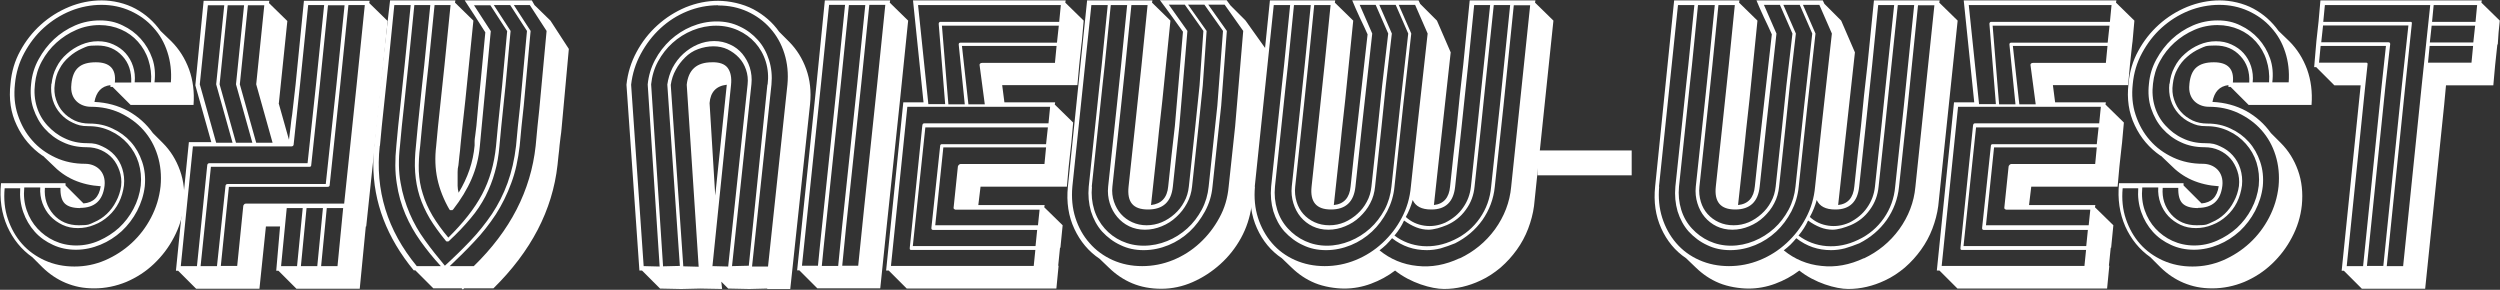
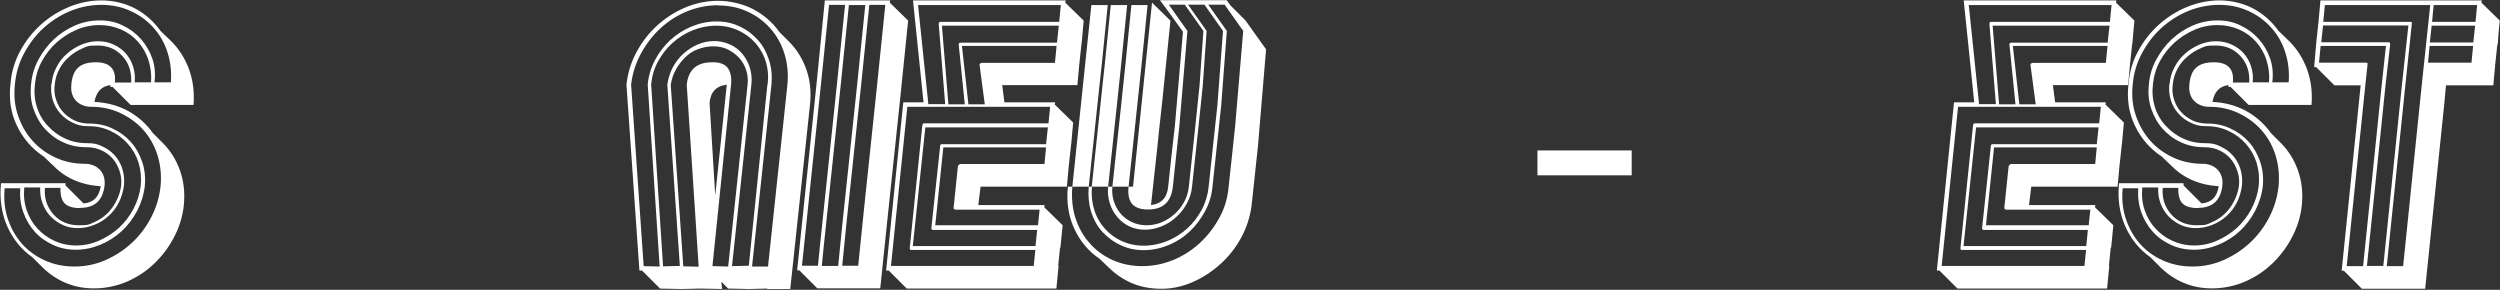
<svg xmlns="http://www.w3.org/2000/svg" id="Laag_1" width="1236.3" height="143.3" version="1.1" viewBox="0 0 1236.3 143.3">
  <rect x="0" y="0" width="1236.3" height="143.3" fill="#333333" stroke="none" />
  <defs>
    <style>
      .st0 {
        fill: #fff;
      }
    </style>
  </defs>
  <path class="st0" d="M21,77c-5.5-3.8-9.8-8.8-12.7-15-3-6.2-4-13.1-3.1-20.7.5-5.8,2.1-11.2,4.8-16.1,2.7-5,6.1-9.3,10.2-13,4.1-3.7,8.7-6.6,14-8.8C39.3,1.3,44.7.2,50.3.2s11.7,1.4,16.7,4.1c5,2.7,9.1,6.4,12.4,11l5.3,5.1c3.9,3.9,6.8,8.5,8.8,13.9,1.9,5.3,2.7,11.2,2.2,17.6h-31.1l-8.9-8.9h-1.1v-.9c-4.4.5-7,3.3-7.9,8.3,6.2.3,11.7,1.8,16.7,4.5,5,2.8,9,6.4,12.2,10.9l4.9,4.9c3.8,3.8,6.6,8.3,8.5,13.6,1.9,5.3,2.5,11,1.9,17.2-.6,5.7-2.3,11-4.9,15.9-2.6,5-5.9,9.3-9.9,13.1-4,3.8-8.5,6.7-13.6,8.9-5.1,2.1-10.4,3.2-15.9,3.2s-9.7-.9-14.1-2.7c-4.3-1.8-8.1-4.4-11.4-7.6l-5.1-5.1c-5.4-3.8-9.5-8.8-12.4-15.2-2.8-6.4-3.9-13.5-3.1-21.4h31.9v1.1l8.9,8.9c4.9-.4,7.7-3.2,8.5-8.5-4.8-.3-9.2-1.3-13.3-3.1-4.1-1.8-7.6-4.4-10.7-7.6l-4.5-4.3ZM35.3,41.5c.4-3.8,1.5-6.5,3.5-8.2,1.9-1.7,4.8-2.5,8.6-2.5,6.9,0,10.1,3.3,9.4,10h8.1c.2-5.3-1.2-9.7-4.4-13.1-3.2-3.5-7.3-5.2-12.4-5.2s-5.1.5-7.5,1.5c-2.3,1-4.5,2.4-6.4,4.1-2,1.7-3.6,3.7-4.8,6-1.3,2.3-2,4.8-2.3,7.5-.4,2.6-.2,5.2.6,7.6.8,2.4,1.9,4.5,3.5,6.2,1.6,1.8,3.5,3.1,5.7,4.2,2.2,1,4.6,1.5,7.3,1.5,4.2,0,8,.8,11.5,2.5,3.5,1.6,6.5,3.8,9,6.6,2.5,2.8,4.3,6,5.6,9.8,1.3,3.8,1.7,7.8,1.3,12.1-.5,4.3-1.8,8.3-3.8,12.2-2,3.8-4.6,7.2-7.6,10-3.1,2.8-6.6,5.1-10.5,6.7-3.9,1.6-7.9,2.5-12.1,2.5s-8-.8-11.4-2.4c-3.5-1.6-6.5-3.7-9-6.5-2.5-2.8-4.4-6-5.7-9.7-1.3-3.7-1.8-7.6-1.5-11.8H2.3c-.5,5.4,0,10.5,1.6,15.2,1.6,4.7,3.9,8.8,7,12.3,3.1,3.5,6.9,6.2,11.3,8.2,4.5,2,9.3,3,14.6,3s10.3-1,15.2-3.1c4.8-2.1,9.2-4.9,13.1-8.5,3.9-3.6,7.1-7.8,9.6-12.6,2.5-4.8,4.1-9.9,4.7-15.5.5-5.4,0-10.5-1.5-15.3-1.5-4.8-3.8-8.9-7-12.5-3.1-3.5-7-6.3-11.4-8.4-4.5-2.1-9.3-3.1-14.6-3.1s-10.5-3.7-9.6-11.1ZM39.7,102.9c-3.7,0-6.2-.8-7.7-2.3-1.5-1.5-2.2-4.1-2.1-7.7h-7.7c-.4,5.1,1,9.4,4.2,13.1,3.2,3.6,7.4,5.4,12.6,5.4s5.2-.5,7.5-1.5c2.4-1,4.5-2.4,6.3-4.1,1.8-1.7,3.4-3.8,4.6-6.2,1.3-2.4,2.1-4.9,2.5-7.6.3-2.7,0-5.2-.8-7.5-.8-2.3-1.9-4.4-3.4-6.1-1.5-1.7-3.4-3.1-5.6-4.1-2.2-1-4.6-1.5-7.3-1.5-4.3,0-8.2-.8-11.7-2.5-3.5-1.6-6.5-3.9-9-6.7-2.5-2.8-4.3-6.1-5.6-9.9-1.3-3.8-1.6-7.9-1.1-12.3.4-4.3,1.6-8.3,3.7-12.1,2.1-3.8,4.6-7.1,7.6-9.9,3-2.8,6.5-5.1,10.4-6.8,3.9-1.7,8-2.5,12.3-2.5s7.9.8,11.3,2.5c3.4,1.6,6.4,3.8,8.9,6.6,2.5,2.8,4.4,6,5.7,9.7,1.3,3.7,1.6,7.6,1.1,11.8h8.1c.4-5.3-.2-10.3-1.7-14.9-1.5-4.7-3.8-8.7-7-12.2-3.1-3.5-6.9-6.2-11.3-8.2-4.4-2-9.2-3-14.3-3s-10.4,1-15.3,3c-4.9,2-9.3,4.8-13.2,8.3-3.9,3.5-7.1,7.7-9.7,12.5-2.6,4.8-4.1,9.9-4.6,15.3-.6,5.4-.2,10.5,1.4,15.3,1.6,4.8,3.9,9,7.1,12.6,3.1,3.6,7,6.4,11.5,8.5,4.5,2.1,9.4,3.1,14.7,3.1s10.4,3.7,9.6,10.9c-.9,7.3-4.9,10.9-12.1,10.9ZM25.5,41.5c.3-2.9,1-5.6,2.4-8.2,1.3-2.6,3-4.8,5.2-6.7,2.1-1.9,4.5-3.4,7.1-4.5,2.6-1.1,5.3-1.7,8.2-1.7s5.3.5,7.7,1.6c2.4,1.1,4.4,2.5,6,4.3,1.6,1.8,2.9,4,3.7,6.5.8,2.5,1.1,5.2.8,7.9h8.1c.3-3.9-.2-7.6-1.3-11-1.1-3.5-2.9-6.5-5.2-9.1-2.3-2.6-5.1-4.6-8.3-6-3.2-1.4-6.8-2.2-10.7-2.2s-7.9.8-11.5,2.4c-3.7,1.6-6.9,3.7-9.8,6.3-2.9,2.6-5.3,5.7-7.2,9.2-1.9,3.5-3,7.2-3.4,11.1-.5,4-.2,7.8.9,11.4s2.9,6.7,5.3,9.3c2.4,2.6,5.2,4.8,8.5,6.3,3.3,1.6,6.9,2.4,10.9,2.4s5.3.5,7.7,1.6c2.4,1.1,4.4,2.5,6.1,4.4,1.7,1.9,3,4.1,3.8,6.7.8,2.6,1.1,5.3.8,8.2-.4,3-1.2,5.8-2.5,8.4-1.3,2.6-3,4.8-5.1,6.7s-4.4,3.4-7.1,4.4c-2.6,1.1-5.3,1.6-8.1,1.6s-5.3-.5-7.6-1.6c-2.3-1.1-4.3-2.5-6-4.3-1.7-1.8-3-4-3.9-6.4-.9-2.5-1.3-5.1-1.1-7.8h-7.9c-.4,4.1,0,7.8,1.2,11.3,1.2,3.5,3,6.5,5.3,9,2.3,2.5,5.1,4.6,8.4,6.1,3.3,1.5,6.9,2.3,10.8,2.3s7.7-.8,11.3-2.4c3.6-1.6,6.9-3.7,9.8-6.3,2.9-2.7,5.3-5.8,7.2-9.4,1.9-3.6,3.1-7.4,3.6-11.5.4-4,0-7.8-1.1-11.4-1.1-3.5-2.9-6.6-5.3-9.3-2.4-2.7-5.2-4.8-8.5-6.3-3.3-1.6-6.9-2.4-10.8-2.4s-5.5-.6-7.9-1.7c-2.4-1.1-4.4-2.6-6.1-4.5-1.7-1.9-3-4.1-3.8-6.7-.8-2.6-1-5.3-.7-8.2Z" />
-   <path class="st0" d="M137.8,51l5.1,18.1c.2-2,.5-4.2.8-6.4.2-2.3.5-4.3.8-6.2l1.7-14.9L150.3.4h32.5l-.2,1.1,9.1,8.9-4.2,41-6.4,60.6h-.2l-3,30.8h-31.3l-8.9-8.9h-1.1l1.9-21.9h-7l-3.2,30.8h-31.3l-8.9-8.9h-1.1l6.4-63.6h11.1l-7.9-28.1L100.7.4h32.5l-.2,1.1,9.1,8.9-4.2,40.6ZM89.3,131.6h8.1l5.1-50c.1-.6.5-.9,1.1-.9h48.5l4.2-39.1,4-39.1h-7.9l-4,39.1-3.2,30c-.1.5-.5.8-1.1.8h-48.7l-6,59.3ZM98.8,41.7l8.1,28.9h8.1l-8.1-28.9,4-39.1h-8.1l-4,39.1ZM170.3,2.6h-8.1l-4,39.1-4.3,40c0,.5-.3.8-.9.8h-48.7l-5.1,49.1h8.1l4.2-39.5c0-.7.4-1.1,1.1-1.1h48.5l5.3-49.3,4-39.1ZM124.8,70.6l-8.1-28.9,4-39.1h-8.1l-4,39.1,8.1,28.9h8.1ZM120.3,101.9c0-.2.1-.5.4-.8.2-.3.5-.4.8-.4h48.7l6.2-59.1,4-39.1h-8.1l-4,39.1-5.3,50.2c-.1.4-.5.6-1.1.6h-48.7l-4,39.1h8.1l3-29.6ZM130.7,2.6h-8.1l-4,39.1,8.1,28.9h8.1l-8.1-28.9,4-39.1ZM139,131.6h7.9l2.8-28.7h-7.9l-2.8,28.7ZM159.7,102.9h-8.1l-2.8,28.7h8.1l2.8-28.7ZM166.9,131.6l2.8-28.7h-8.1l-2.8,28.7h8.1Z" />
-   <path class="st0" d="M225,1.3l9.1,8.9-3.2,31.7c-.5,5-1,10.1-1.6,15.1-.6,5-1.1,10.1-1.6,15.1-.1,1.6-.3,3.2-.5,4.8-.2,1.6-.3,3.2-.5,4.8-.3,1.1-.4,2.3-.4,3.4v3.2c0,1.3,0,2.5,0,3.6,0,1.1.2,2.3.5,3.4,4.5-7.4,7.2-15.2,7.9-23.4,0-.8,0-1.5,0-2.3,0-.8.2-1.6.3-2.5l.6-4.9c.6-7.6,1.4-15.3,2.2-23.1.8-7.9,1.5-15.6,2.2-23.1-1.6-2.5-3.3-5.2-5.1-8-1.8-2.8-3.5-5.4-5.1-7.8h33.2l1.3,2.3,7.9,7.7,9.1,14-3.6,39.4c-.1,1.4-.3,2.8-.5,4.2-.2,1.4-.3,2.9-.5,4.2-.1,1.6-.3,3.2-.5,4.8-.2,1.6-.3,3.2-.5,4.8-2.5,22.4-13.1,42.7-31.7,61h-14.5l-.6.6-.6-.6h-14l-8.9-8.9h-.8c-13.3-16.2-20-33.7-20-52.5s0-3,0-4.7c0-1.8.2-3.3.5-4.7l.9-9.6.9-8.5,2.3-21.7L192.9.2h32.3l-.2,1.1ZM187.8,72.1c-2.4,22,3.7,41.8,18.3,59.5h11.9c-3.7-4-7-8.1-10-12.3s-5.5-8.6-7.5-13.3c-2-4.7-3.5-9.8-4.3-15.4-.9-5.5-.9-11.7-.2-18.5l.9-9.6,1.1-10.2,2.1-20,3-29.8h-8.1l-3,29.8-2.3,21.7-.9,8.5-.9,9.6ZM213,2.5h-8.1l-3,29.8-2.1,20-1.1,10.2-.9,9.6c-.8,6.8-.7,12.9.3,18.3.9,5.4,2.5,10.5,4.5,15.2s4.6,9.2,7.6,13.3c3,4.2,6.3,8.3,9.8,12.5,4.4-4,8.6-8.1,12.6-12.3,4-4.2,7.5-8.6,10.7-13.3,3.1-4.7,5.7-9.8,7.7-15.3,2-5.5,3.4-11.6,4.2-18.4l.9-9.6,1.1-10.2,3.4-37-8.3-12.8h-8.1l8.3,12.8-2.5,27-2.1,20.2-.9,9.6c-.4,4.7-1.1,9-2.3,13.1-1.1,4.1-2.7,8-4.6,11.8-2,3.8-4.4,7.5-7.4,11-3,3.6-6.5,7.3-10.5,11-.1.3-.4.4-.8.4h-.4c-.3,0-.4-.1-.6-.4-3.1-3.8-5.8-7.5-7.9-11-2.1-3.6-3.8-7.3-5-11-1.2-3.8-1.9-7.7-2.2-11.8-.3-4.1-.1-8.5.4-13.1l.9-9.6,2.1-20.2,1.1-10,3-29.8ZM222.8,2.5h-7.9l-3,29.8-1.1,10-2.1,20.2-.9,9.6c-.6,4.4-.8,8.6-.7,12.5.2,3.9.8,7.7,2,11.3,1.1,3.7,2.7,7.2,4.8,10.8,2.1,3.5,4.7,7.1,7.8,10.8,7.4-7.3,13-14.4,16.7-21.4,3.7-7,6-14.9,6.9-23.9l.9-9.6,2.1-20.2,2.5-27-8.3-12.8h-8.1l8.3,12.8-4.5,47.2-.9,9.6c-.5,5.8-1.9,11.2-4.1,16.3-2.2,5.1-5.3,10.2-9.2,15.2h-.2v.2h-1.3v-.2h-.2c-2.9-5-4.9-10.1-6-15.2-1.1-5.1-1.3-10.5-.6-16.3l.9-9.6,3.2-30.2,3-29.8ZM234.3,131.6c18-17.5,28.2-37.3,30.6-59.5l.9-9.6.9-8.5,3.6-38.7-8.3-12.8h-7.9l8.3,12.8-3.4,37-1.1,10.2-.9,9.6c-.8,6.8-2.1,13-4.2,18.5-2,5.5-4.6,10.7-7.6,15.4-3.1,4.7-6.6,9.2-10.5,13.3-3.9,4.2-8,8.2-12.3,12.3h11.9Z" />
  <path class="st0" d="M317.3,133.8h-1.1l-6.4-91.9c.6-5.8,2.3-11.2,5-16.2,2.7-5,6.1-9.4,10.3-13.2,4.2-3.8,8.8-6.7,14-8.9,5.2-2.1,10.5-3.2,16-3.2s12.2,1.4,17.5,4.2c5.2,2.8,9.5,6.5,12.7,11.1l5.1,5.1c3.6,3.7,6.4,8.1,8.3,13.4,1.9,5.3,2.5,11,1.9,17.2l-9.8,91.5h-11.3l-.2-.2-8.1.2h-1.5l-9.6-.2-3.4-3.4.4,3.6-10.9-.2-8.5.2h-1.7l-9.6-.2-8.9-8.9ZM355.1,2.6c-5.3,0-10.4,1-15.3,3-4.9,2-9.3,4.8-13.2,8.4-3.9,3.6-7.1,7.8-9.7,12.6-2.6,4.8-4.2,9.9-4.8,15.3l6.2,89.7,7.9.2-5.9-90c.4-4.3,1.6-8.3,3.6-12.1,2-3.8,4.6-7.1,7.6-9.9,3.1-2.8,6.6-5.1,10.5-6.7,3.9-1.6,8-2.5,12.3-2.5s8,.8,11.5,2.5c3.5,1.6,6.5,3.9,9,6.7,2.5,2.8,4.3,6.1,5.5,9.9,1.2,3.8,1.6,7.8,1.2,12.1l-9.6,90h7.9l9.6-90c.5-5.4,0-10.5-1.5-15.3-1.5-4.8-3.8-8.9-7-12.5-3.1-3.5-6.9-6.3-11.3-8.3-4.4-2-9.2-3-14.5-3ZM379.6,41.9c.5-4,.2-7.8-.9-11.4-1.1-3.6-2.9-6.7-5.2-9.3-2.3-2.6-5.2-4.7-8.5-6.2-3.3-1.5-7-2.3-10.9-2.3s-7.9.8-11.6,2.3c-3.7,1.5-7,3.6-9.9,6.2-2.9,2.6-5.3,5.7-7.2,9.2-1.9,3.5-3,7.3-3.4,11.3l5.9,90,8.3-.2-6.2-89.7c.4-2.9,1.3-5.7,2.6-8.3,1.4-2.6,3.1-4.9,5.3-6.9,2.1-1.9,4.5-3.5,7.1-4.6,2.6-1.1,5.3-1.7,8.2-1.7s5.4.6,7.8,1.7c2.5,1.1,4.5,2.7,6.1,4.6,1.6,2,2.9,4.2,3.7,6.8.8,2.6,1.1,5.3.8,8.2l-9.6,90,8.3-.2,9.2-89.7ZM352.4,131.6l7.7.2,9.6-90c.3-2.6,0-5.1-.8-7.4s-1.9-4.2-3.5-5.9c-1.6-1.7-3.4-3-5.6-4.1-2.1-1-4.5-1.5-7-1.5s-5.2.5-7.6,1.4c-2.5.9-4.6,2.3-6.4,4.1-1.8,1.8-3.4,3.8-4.6,6.1-1.3,2.3-2.1,4.8-2.5,7.5l6.2,89.7,7.6.2-5.9-90c.8-7.4,4.9-11.1,12.5-11.1,3.6-.1,6.2.8,7.7,2.7,1.5,2,2.1,4.8,1.7,8.6l-9.2,89.7ZM359.4,41.9c-5.3.6-8.1,3.7-8.5,9.1l2.8,45.7,5.7-54.7Z" />
  <path class="st0" d="M440,1.3l9.1,8.9-4.2,41-6.4,60.6-3.2,30.8h-31.1l-8.9-8.9h-1.1l9.6-92.3L407.9.2h32.3l-.2,1.1ZM396.6,131.4h7.9l.9-9.1,8.5-80.8,4-39.1h-7.9l-4,39.1-9.4,89.8ZM427.9,2.5h-8.1l-4,39.1-8.5,80.8-.9,9.1h8.1l1.9-19.1,7.5-70.8,4-39.1ZM420.4,131.4h4l3-29.3,6.4-60.6,4-39.1h-7.9l-4,39.1-7.5,70.8-1.9,19.1h4Z" />
  <path class="st0" d="M439.3,133.8h-1.1l8.5-83.2h10L451.5.2h75.5l-.2,1.1,9.1,8.9-.9,10.2-.2,1.5-1.1,10.2-.9,10h-37.2l1.1,8.5h25.1l-.2,1.1,9.1,8.9-.9,10-.2,1.7-1.1,10-.9,10h-42.7l-1.1,9.1h32.8l-.2,1.1,9.1,8.9-1.1,11.1h-.2l-.9,8.9h.2l-1.1,11.3h-74l-8.9-8.9ZM519.3,52.8h-70.6l-8.1,78.7h70.6l.8-7.9h-61.5c-.5,0-.7-.4-.6-1.1l6.2-60.4c.1-.8.4-1.1.9-1.1h61.5l.8-8.1ZM512.1,121.6l.8-7.9h-51.5c-.6,0-.9-.4-.8-1.1l4.3-40.2c0-.8.3-1.1.9-1.1h51.5l.9-8.3h-60.6l-6.2,58.7h60.6ZM459.1,51.5h8.3l-3.2-39.8c.1-.6.4-.9.9-.9h58.7l.8-8.3h-70.6l5.1,49.1ZM516.5,81.2l.8-8.3h-50.8l-4,38.5h50.8l.8-7.7h-41.5c-.3,0-.5-.1-.8-.4-.3-.2-.3-.5-.2-.8l2.1-20.2c0-.2.2-.5.5-.8.3-.3.6-.4.8-.4h41.5ZM522.7,21l.9-8.3h-57.8l3.2,38.9h8.1l-3-29.6c0-.6.3-.9.9-.9h47.6ZM521.7,31l.8-8.3h-46.8l3.2,28.9h8.1l-2.6-19.6c.1-.6.6-.9,1.3-.9h36.1Z" />
-   <path class="st0" d="M569.7,1.3l9.1,8.9-3.2,31.7c-.5,5-1,10.1-1.6,15.1-.6,5-1.1,10.1-1.6,15.1l-3.2,29.3c5.2-.6,8-3.7,8.5-9.2.3-2.5.5-5,.8-7.5.3-2.5.5-4.9.8-7.5l1.7-14.9,4-46.6c-1.8-2.5-3.7-5.2-5.7-7.9-2-2.8-3.9-5.3-5.7-7.7h33l1.9,2.6,7.4,7.4,10.2,14.3-4,47.8-3.2,29.8c-.8,5.5-2.5,10.8-5.2,15.7-2.7,4.9-6.1,9.2-10.2,12.9-4.1,3.7-8.7,6.7-13.7,8.9-5,2.2-10.2,3.3-15.5,3.3s-10.1-.9-14.4-2.7c-4.3-1.8-8.1-4.4-11.4-7.6l-4.7-4.5c-5.4-3.6-9.6-8.6-12.5-14.8-2.9-6.2-4-13.2-3.2-20.9L537.6.2h32.3l-.2,1.1ZM564.8,131.6c5.3,0,10.4-1,15.3-3,4.9-2,9.3-4.8,13.2-8.4,3.9-3.6,7.1-7.7,9.7-12.5,2.6-4.7,4.1-9.8,4.6-15.4l3.2-29.8,4-47.2-9.2-13h-8.1l9.2,13-2.8,37-1.1,10.2-3.2,29.8c-.4,4.3-1.6,8.3-3.7,12.2-2.1,3.8-4.6,7.2-7.6,10-3,2.8-6.5,5.1-10.4,6.7-3.9,1.6-8,2.5-12.3,2.5s-8-.8-11.5-2.5c-3.5-1.6-6.5-3.9-9.1-6.7-2.5-2.8-4.3-6.2-5.5-10-1.1-3.8-1.5-7.9-1.1-12.2l5.3-50,1.1-10,3-29.8h-8.1l-9.4,89.8c-.5,5.5,0,10.7,1.5,15.4,1.5,4.7,3.8,8.9,7,12.5,3.1,3.6,7,6.4,11.4,8.4,4.5,2,9.3,3,14.6,3ZM540,92.3c-.4,4,0,7.8,1.1,11.4,1.1,3.6,2.9,6.7,5.2,9.3,2.3,2.6,5.1,4.7,8.4,6.2,3.3,1.5,6.9,2.3,10.9,2.3s7.9-.8,11.6-2.3c3.7-1.5,7-3.6,9.9-6.2,2.9-2.6,5.3-5.8,7.2-9.3,1.9-3.6,3-7.4,3.4-11.4l3.2-29.8,1.1-10.2,2.8-37-9.2-13h-8.1l9.2,13-1.9,27-2.1,20.2-3.2,29.8c-.3,2.9-1.1,5.6-2.5,8.2-1.4,2.6-3.1,4.8-5.3,6.8-2.1,2-4.5,3.5-7.2,4.6s-5.4,1.7-8.3,1.7-5.5-.6-7.8-1.7c-2.3-1.1-4.3-2.7-5.9-4.6-1.6-1.9-2.9-4.2-3.7-6.8-.8-2.6-1.1-5.3-.8-8.2l4.3-40,2.1-20,3-29.8h-8.1l-3,29.8-1.1,10-5.3,50ZM567.4,2.5h-7.9l-3,29.8-2.1,20-4.3,40c-.3,2.6,0,5.1.8,7.5.8,2.3,1.9,4.3,3.4,6,1.5,1.7,3.4,3.1,5.6,4.1,2.2,1,4.6,1.5,7.1,1.5s5.2-.5,7.5-1.5c2.4-1,4.5-2.4,6.4-4.1,1.9-1.7,3.5-3.7,4.7-6,1.3-2.3,2-4.8,2.3-7.5l3.2-29.8,2.1-20.2,1.9-27-9.2-13h-7.9l9.2,13-4,47.2-3.2,29.8c-.8,7.5-4.8,11.3-12.3,11.3s-10.4-3.8-9.6-11.3l3.2-29.8,3.2-30.2,3-29.8Z" />
-   <path class="st0" d="M709,101.4c4.9-.5,7.6-3.6,8.1-9.2.3-2.5.5-5,.8-7.5.3-2.5.5-4.9.8-7.5l1.7-14.9,1.5-15.1,1.7-15.1,3.2-31.9h32.5l-.2,1.1,9.1,8.9-9.6,91.7c-.5,3.8-1.5,7.5-2.9,11.2-1.4,3.7-3.3,7.2-5.6,10.4-2.3,3.2-4.9,6.1-8,8.8-3.1,2.6-6.4,4.8-9.9,6.4-5.9,2.8-12,4.2-18.1,4.2s-16.6-3-24.2-9.1c-3.7,2.8-7.6,4.9-11.9,6.5-4.3,1.6-8.7,2.4-13.2,2.4s-10.1-.9-14.5-2.7c-4.4-1.8-8.2-4.4-11.5-7.6l-4.9-4.7c-5.4-3.6-9.5-8.6-12.3-14.8-2.8-6.2-3.8-13.1-3-20.7L628,.2h32.3l-.2,1.1,9.1,8.9-3.2,31.7c-.5,5-1,10.1-1.6,15.1-.6,5-1.1,10.1-1.6,15.1l-3.2,29.3c5-.5,7.8-3.6,8.3-9.2.3-2.5.5-5,.8-7.5.3-2.5.5-4.9.8-7.5l1.7-14.9,5.1-45.3c-1.1-2.5-2.4-5.3-3.9-8.4-1.4-3.1-2.7-5.9-3.7-8.4h32.8l.8,1.7,8.3,8.3,6.8,15.7-5.1,46.2-3.2,29.3ZM620.6,92.3c-.5,5.5,0,10.7,1.5,15.4s3.8,8.9,6.9,12.5c3.1,3.6,6.9,6.4,11.4,8.4,4.5,2,9.4,3,14.7,3s10.4-1,15.3-3c4.9-2,9.3-4.8,13.2-8.4,3.9-3.6,7.1-7.7,9.6-12.5,2.5-4.7,4-9.8,4.5-15.4l3.2-29.8,5.1-45.9-6.2-14.2h-8.1l6.2,14.2-4,35.7-1.1,10.2-3.2,29.8c-.4,4.3-1.6,8.3-3.6,12.2-2,3.8-4.5,7.2-7.5,10-3,2.8-6.5,5.1-10.4,6.7-3.9,1.6-8,2.5-12.3,2.5s-8-.8-11.5-2.5c-3.5-1.6-6.5-3.9-9.1-6.7-2.5-2.8-4.3-6.2-5.5-10-1.1-3.8-1.5-7.9-1.1-12.2l5.3-50,1.1-10,3-29.8h-8.1l-9.4,89.8ZM630.5,92.3c-.4,4,0,7.8,1.1,11.4,1.1,3.6,2.9,6.7,5.3,9.3,2.4,2.6,5.2,4.7,8.5,6.2,3.3,1.5,6.9,2.3,10.8,2.3s7.7-.8,11.4-2.3c3.7-1.5,7-3.6,9.9-6.2,2.9-2.6,5.3-5.8,7.2-9.3,1.9-3.6,3-7.4,3.4-11.4l3.2-29.8,1.1-10.2,4-35.7-6.2-14.2h-8.1l6.2,14.2-3,25.7-2.1,20.2-3.2,29.8c-.3,2.9-1,5.6-2.4,8.2-1.3,2.6-3.1,4.8-5.2,6.8-2.1,2-4.5,3.5-7.2,4.6-2.6,1.1-5.4,1.7-8.3,1.7s-5.5-.6-7.8-1.7c-2.3-1.1-4.3-2.7-5.9-4.6-1.6-1.9-2.8-4.2-3.6-6.8-.8-2.6-1.1-5.3-.8-8.2l4.3-40,2.1-20,3-29.8h-8.3l-3,29.8-1.1,10-5.3,50ZM657.8,2.5h-7.9l-3,29.8-2.1,20-4.3,40c-.3,2.6,0,5.1.7,7.5.7,2.3,1.8,4.3,3.3,6,1.5,1.7,3.4,3.1,5.6,4.1,2.2,1,4.6,1.5,7.3,1.5s5.1-.5,7.5-1.5c2.3-1,4.4-2.4,6.3-4.1,1.9-1.7,3.5-3.7,4.7-6,1.3-2.3,2-4.8,2.3-7.5l3.2-29.8,2.1-20.2,3-25.7-6.2-14.2h-7.9l6.2,14.2-5.1,45.9-3.2,29.8c-.8,7.5-4.8,11.3-12.1,11.3s-10.4-3.8-9.6-11.3l3.2-29.8,3.2-30.2,3-29.8ZM721.8,127.8c7-3.3,12.9-8.1,17.5-14.4,4.6-6.4,7.3-13.4,8-21l9.4-89.8h-8.1l-5.1,49.8-1.1,10.2-3.2,29.8c-.6,6-2.7,11.5-6.1,16.4-3.5,4.9-8,8.7-13.5,11.5-2.4,1-4.8,1.8-7.1,2.5-2.3.6-4.6.9-6.9.9-6.4,0-12.1-1.9-17.2-5.9-.9,1.1-1.9,2.2-2.9,3.2-1.1,1-2.2,2-3.3,2.8,5.4,4.4,11.6,7,18.6,7.7,7,.8,14-.5,21-3.8ZM694.3,109.1c-1.1,2.5-2.7,5-4.7,7.4,4,3,8.7,4.8,13.9,5.2,5.2.4,10.4-.6,15.6-3.1,5.3-2.5,9.5-6.1,12.7-10.7,3.2-4.6,5.1-9.8,5.6-15.6l3.2-29.8,1.1-10.2,5.1-49.8h-8.1l-4.2,39.8-2.1,20.2-3.2,29.8c-.4,4.2-1.8,8-4.3,11.4-2.5,3.5-5.7,6-9.4,7.6-1.5.6-3.1,1.2-4.6,1.6-1.6.4-3.1.7-4.4.7-2.1,0-4.2-.4-6.2-1.2-2-.8-4-1.9-5.9-3.3ZM707.7,103.6c-4.7,0-7.7-1.6-9.1-4.7-.4,1.4-.8,2.8-1.4,4.2-.6,1.4-1.2,2.8-2,4.2,2.6,2.4,5.7,3.8,9.2,4.3,3.5.5,6.9,0,10.3-1.5,3.6-1.8,6.6-4.2,8.8-7.4,2.2-3.1,3.5-6.6,3.9-10.4l3.2-29.8,2.1-20.2,4.2-39.8h-7.9l-3,29.8-3.2,30.2-3.2,29.8c-.8,7.5-4.7,11.3-11.7,11.3Z" />
+   <path class="st0" d="M569.7,1.3l9.1,8.9-3.2,31.7c-.5,5-1,10.1-1.6,15.1-.6,5-1.1,10.1-1.6,15.1l-3.2,29.3c5.2-.6,8-3.7,8.5-9.2.3-2.5.5-5,.8-7.5.3-2.5.5-4.9.8-7.5l1.7-14.9,4-46.6c-1.8-2.5-3.7-5.2-5.7-7.9-2-2.8-3.9-5.3-5.7-7.7h33l1.9,2.6,7.4,7.4,10.2,14.3-4,47.8-3.2,29.8c-.8,5.5-2.5,10.8-5.2,15.7-2.7,4.9-6.1,9.2-10.2,12.9-4.1,3.7-8.7,6.7-13.7,8.9-5,2.2-10.2,3.3-15.5,3.3s-10.1-.9-14.4-2.7c-4.3-1.8-8.1-4.4-11.4-7.6l-4.7-4.5c-5.4-3.6-9.6-8.6-12.5-14.8-2.9-6.2-4-13.2-3.2-20.9h32.3l-.2,1.1ZM564.8,131.6c5.3,0,10.4-1,15.3-3,4.9-2,9.3-4.8,13.2-8.4,3.9-3.6,7.1-7.7,9.7-12.5,2.6-4.7,4.1-9.8,4.6-15.4l3.2-29.8,4-47.2-9.2-13h-8.1l9.2,13-2.8,37-1.1,10.2-3.2,29.8c-.4,4.3-1.6,8.3-3.7,12.2-2.1,3.8-4.6,7.2-7.6,10-3,2.8-6.5,5.1-10.4,6.7-3.9,1.6-8,2.5-12.3,2.5s-8-.8-11.5-2.5c-3.5-1.6-6.5-3.9-9.1-6.7-2.5-2.8-4.3-6.2-5.5-10-1.1-3.8-1.5-7.9-1.1-12.2l5.3-50,1.1-10,3-29.8h-8.1l-9.4,89.8c-.5,5.5,0,10.7,1.5,15.4,1.5,4.7,3.8,8.9,7,12.5,3.1,3.6,7,6.4,11.4,8.4,4.5,2,9.3,3,14.6,3ZM540,92.3c-.4,4,0,7.8,1.1,11.4,1.1,3.6,2.9,6.7,5.2,9.3,2.3,2.6,5.1,4.7,8.4,6.2,3.3,1.5,6.9,2.3,10.9,2.3s7.9-.8,11.6-2.3c3.7-1.5,7-3.6,9.9-6.2,2.9-2.6,5.3-5.8,7.2-9.3,1.9-3.6,3-7.4,3.4-11.4l3.2-29.8,1.1-10.2,2.8-37-9.2-13h-8.1l9.2,13-1.9,27-2.1,20.2-3.2,29.8c-.3,2.9-1.1,5.6-2.5,8.2-1.4,2.6-3.1,4.8-5.3,6.8-2.1,2-4.5,3.5-7.2,4.6s-5.4,1.7-8.3,1.7-5.5-.6-7.8-1.7c-2.3-1.1-4.3-2.7-5.9-4.6-1.6-1.9-2.9-4.2-3.7-6.8-.8-2.6-1.1-5.3-.8-8.2l4.3-40,2.1-20,3-29.8h-8.1l-3,29.8-1.1,10-5.3,50ZM567.4,2.5h-7.9l-3,29.8-2.1,20-4.3,40c-.3,2.6,0,5.1.8,7.5.8,2.3,1.9,4.3,3.4,6,1.5,1.7,3.4,3.1,5.6,4.1,2.2,1,4.6,1.5,7.1,1.5s5.2-.5,7.5-1.5c2.4-1,4.5-2.4,6.4-4.1,1.9-1.7,3.5-3.7,4.7-6,1.3-2.3,2-4.8,2.3-7.5l3.2-29.8,2.1-20.2,1.9-27-9.2-13h-7.9l9.2,13-4,47.2-3.2,29.8c-.8,7.5-4.8,11.3-12.3,11.3s-10.4-3.8-9.6-11.3l3.2-29.8,3.2-30.2,3-29.8Z" />
  <path class="st0" d="M806.9,74.4v12.3h-46.6v-12.3h46.6Z" />
-   <path class="st0" d="M908.9,101.4c4.9-.5,7.6-3.6,8.1-9.2.3-2.5.5-5,.8-7.5.3-2.5.5-4.9.8-7.5l1.7-14.9,1.5-15.1,1.7-15.1,3.2-31.9h32.5l-.2,1.1,9.1,8.9-9.6,91.7c-.5,3.8-1.5,7.5-2.9,11.2-1.4,3.7-3.3,7.2-5.6,10.4-2.3,3.2-4.9,6.1-8,8.8-3.1,2.6-6.4,4.8-9.9,6.4-5.9,2.8-12,4.2-18.1,4.2s-16.6-3-24.2-9.1c-3.7,2.8-7.6,4.9-11.9,6.5-4.3,1.6-8.7,2.4-13.2,2.4s-10.1-.9-14.5-2.7c-4.4-1.8-8.2-4.4-11.5-7.6l-4.9-4.7c-5.4-3.6-9.5-8.6-12.3-14.8-2.8-6.2-3.8-13.1-3-20.7L827.9.2h32.3l-.2,1.1,9.1,8.9-3.2,31.7c-.5,5-1,10.1-1.6,15.1-.6,5-1.1,10.1-1.6,15.1l-3.2,29.3c5-.5,7.8-3.6,8.3-9.2.3-2.5.5-5,.8-7.5.3-2.5.5-4.9.8-7.5l1.7-14.9,5.1-45.3c-1.1-2.5-2.4-5.3-3.9-8.4-1.4-3.1-2.7-5.9-3.7-8.4h32.8l.8,1.7,8.3,8.3,6.8,15.7-5.1,46.2-3.2,29.3ZM820.5,92.3c-.5,5.5,0,10.7,1.5,15.4s3.8,8.9,6.9,12.5c3.1,3.6,6.9,6.4,11.4,8.4,4.5,2,9.4,3,14.7,3s10.4-1,15.3-3c4.9-2,9.3-4.8,13.2-8.4,3.9-3.6,7.1-7.7,9.6-12.5,2.5-4.7,4-9.8,4.5-15.4l3.2-29.8,5.1-45.9-6.2-14.2h-8.1l6.2,14.2-4,35.7-1.1,10.2-3.2,29.8c-.4,4.3-1.6,8.3-3.6,12.2-2,3.8-4.5,7.2-7.5,10-3,2.8-6.5,5.1-10.4,6.7-3.9,1.6-8,2.5-12.3,2.5s-8-.8-11.5-2.5c-3.5-1.6-6.5-3.9-9.1-6.7-2.5-2.8-4.3-6.2-5.5-10-1.1-3.8-1.5-7.9-1.1-12.2l5.3-50,1.1-10,3-29.8h-8.1l-9.4,89.8ZM830.3,92.3c-.4,4,0,7.8,1.1,11.4,1.1,3.6,2.9,6.7,5.3,9.3,2.4,2.6,5.2,4.7,8.5,6.2,3.3,1.5,6.9,2.3,10.8,2.3s7.7-.8,11.4-2.3c3.7-1.5,7-3.6,9.9-6.2,2.9-2.6,5.3-5.8,7.2-9.3,1.9-3.6,3-7.4,3.4-11.4l3.2-29.8,1.1-10.2,4-35.7-6.2-14.2h-8.1l6.2,14.2-3,25.7-2.1,20.2-3.2,29.8c-.3,2.9-1,5.6-2.4,8.2-1.3,2.6-3.1,4.8-5.2,6.8-2.1,2-4.5,3.5-7.2,4.6-2.6,1.1-5.4,1.7-8.3,1.7s-5.5-.6-7.8-1.7c-2.3-1.1-4.3-2.7-5.9-4.6-1.6-1.9-2.8-4.2-3.6-6.8-.8-2.6-1.1-5.3-.8-8.2l4.3-40,2.1-20,3-29.8h-8.3l-3,29.8-1.1,10-5.3,50ZM857.7,2.5h-7.9l-3,29.8-2.1,20-4.3,40c-.3,2.6,0,5.1.7,7.5.7,2.3,1.8,4.3,3.3,6,1.5,1.7,3.4,3.1,5.6,4.1,2.2,1,4.6,1.5,7.3,1.5s5.1-.5,7.5-1.5c2.3-1,4.4-2.4,6.3-4.1,1.9-1.7,3.5-3.7,4.7-6,1.3-2.3,2-4.8,2.3-7.5l3.2-29.8,2.1-20.2,3-25.7-6.2-14.2h-7.9l6.2,14.2-5.1,45.9-3.2,29.8c-.8,7.5-4.8,11.3-12.1,11.3s-10.4-3.8-9.6-11.3l3.2-29.8,3.2-30.2,3-29.8ZM921.7,127.8c7-3.3,12.9-8.1,17.5-14.4,4.6-6.4,7.3-13.4,8-21l9.4-89.8h-8.1l-5.1,49.8-1.1,10.2-3.2,29.8c-.6,6-2.7,11.5-6.1,16.4-3.5,4.9-8,8.7-13.5,11.5-2.4,1-4.8,1.8-7.1,2.5-2.3.6-4.6.9-6.9.9-6.4,0-12.1-1.9-17.2-5.9-.9,1.1-1.9,2.2-2.9,3.2-1.1,1-2.2,2-3.3,2.8,5.4,4.4,11.6,7,18.6,7.7,7,.8,14-.5,21-3.8ZM894.1,109.1c-1.1,2.5-2.7,5-4.7,7.4,4,3,8.7,4.8,13.9,5.2,5.2.4,10.4-.6,15.6-3.1,5.3-2.5,9.5-6.1,12.7-10.7,3.2-4.6,5.1-9.8,5.6-15.6l3.2-29.8,1.1-10.2,5.1-49.8h-8.1l-4.2,39.8-2.1,20.2-3.2,29.8c-.4,4.2-1.8,8-4.3,11.4-2.5,3.5-5.7,6-9.4,7.6-1.5.6-3.1,1.2-4.6,1.6-1.6.4-3.1.7-4.4.7-2.1,0-4.2-.4-6.2-1.2-2-.8-4-1.9-5.9-3.3ZM907.5,103.6c-4.7,0-7.7-1.6-9.1-4.7-.4,1.4-.8,2.8-1.4,4.2-.6,1.4-1.2,2.8-2,4.2,2.6,2.4,5.7,3.8,9.2,4.3,3.5.5,6.9,0,10.3-1.5,3.6-1.8,6.6-4.2,8.8-7.4,2.2-3.1,3.5-6.6,3.9-10.4l3.2-29.8,2.1-20.2,4.2-39.8h-7.9l-3,29.8-3.2,30.2-3.2,29.8c-.8,7.5-4.7,11.3-11.7,11.3Z" />
  <path class="st0" d="M958.9,133.8h-1.1l8.5-83.2h10L971.1.2h75.5l-.2,1.1,9.1,8.9-.9,10.2-.2,1.5-1.1,10.2-.9,10h-37.2l1.1,8.5h25.1l-.2,1.1,9.1,8.9-.9,10-.2,1.7-1.1,10-.9,10h-42.7l-1.1,9.1h32.8l-.2,1.1,9.1,8.9-1.1,11.1h-.2l-.9,8.9h.2l-1.1,11.3h-74l-8.9-8.9ZM1038.9,52.8h-70.6l-8.1,78.7h70.6l.8-7.9h-61.5c-.5,0-.7-.4-.6-1.1l6.2-60.4c.1-.8.4-1.1.9-1.1h61.5l.8-8.1ZM1031.7,121.6l.8-7.9h-51.5c-.6,0-.9-.4-.8-1.1l4.3-40.2c0-.8.3-1.1.9-1.1h51.5l.9-8.3h-60.6l-6.2,58.7h60.6ZM978.7,51.5h8.3l-3.2-39.8c.1-.6.4-.9.9-.9h58.7l.8-8.3h-70.6l5.1,49.1ZM1036.1,81.2l.8-8.3h-50.8l-4,38.5h50.8l.8-7.7h-41.5c-.3,0-.5-.1-.8-.4-.3-.2-.3-.5-.2-.8l2.1-20.2c0-.2.2-.5.5-.8.3-.3.6-.4.8-.4h41.5ZM1042.3,21l.9-8.3h-57.8l3.2,38.9h8.1l-3-29.6c0-.6.3-.9.9-.9h47.6ZM1041.4,31l.8-8.3h-46.8l3.2,28.9h8.1l-2.6-19.6c.1-.6.6-.9,1.3-.9h36.1Z" />
  <path class="st0" d="M1068.4,77c-5.5-3.8-9.8-8.8-12.7-15-3-6.2-4-13.1-3.1-20.7.5-5.8,2.1-11.2,4.8-16.1,2.7-5,6.1-9.3,10.2-13,4.1-3.7,8.7-6.6,14-8.8,5.2-2.1,10.6-3.2,16.1-3.2s11.7,1.4,16.7,4.1c5,2.7,9.1,6.4,12.4,11l5.3,5.1c3.9,3.9,6.8,8.5,8.8,13.9,1.9,5.3,2.7,11.2,2.2,17.6h-31.1l-8.9-8.9h-1.1v-.9c-4.4.5-7,3.3-7.9,8.3,6.2.3,11.7,1.8,16.7,4.5,5,2.8,9,6.4,12.2,10.9l4.9,4.9c3.8,3.8,6.6,8.3,8.5,13.6,1.9,5.3,2.5,11,1.9,17.2-.6,5.7-2.3,11-4.9,15.9-2.6,5-5.9,9.3-9.9,13.1-4,3.8-8.5,6.7-13.6,8.9-5.1,2.1-10.4,3.2-15.9,3.2s-9.7-.9-14.1-2.7c-4.3-1.8-8.1-4.4-11.4-7.6l-5.1-5.1c-5.4-3.8-9.5-8.8-12.4-15.2-2.8-6.4-3.9-13.5-3.1-21.4h31.9v1.1l8.9,8.9c4.9-.4,7.7-3.2,8.5-8.5-4.8-.3-9.2-1.3-13.3-3.1-4.1-1.8-7.6-4.4-10.7-7.6l-4.5-4.3ZM1082.7,41.5c.4-3.8,1.5-6.5,3.5-8.2,2-1.7,4.8-2.5,8.6-2.5,6.9,0,10.1,3.3,9.4,10h8.1c.3-5.3-1.2-9.7-4.4-13.1-3.2-3.5-7.3-5.2-12.4-5.2s-5.1.5-7.5,1.5c-2.3,1-4.5,2.4-6.4,4.1-2,1.7-3.6,3.7-4.8,6-1.3,2.3-2,4.8-2.3,7.5-.4,2.6-.2,5.2.6,7.6.8,2.4,1.9,4.5,3.5,6.2,1.6,1.8,3.5,3.1,5.7,4.2,2.2,1,4.6,1.5,7.3,1.5,4.2,0,8,.8,11.5,2.5,3.5,1.6,6.5,3.8,9,6.6,2.5,2.8,4.3,6,5.6,9.8,1.3,3.8,1.7,7.8,1.3,12.1-.5,4.3-1.8,8.3-3.8,12.2-2,3.8-4.6,7.2-7.6,10-3.1,2.8-6.6,5.1-10.5,6.7-3.9,1.6-7.9,2.5-12.1,2.5s-8-.8-11.4-2.4c-3.5-1.6-6.5-3.7-9-6.5-2.5-2.8-4.4-6-5.7-9.7-1.3-3.7-1.8-7.6-1.5-11.8h-7.7c-.5,5.4,0,10.5,1.6,15.2,1.6,4.7,3.9,8.8,7,12.3,3.1,3.5,6.9,6.2,11.3,8.2,4.5,2,9.3,3,14.6,3s10.3-1,15.2-3.1c4.8-2.1,9.2-4.9,13.1-8.5,3.9-3.6,7.1-7.8,9.6-12.6,2.5-4.8,4.1-9.9,4.7-15.5.5-5.4,0-10.5-1.5-15.3-1.5-4.8-3.8-8.9-7-12.5-3.1-3.5-7-6.3-11.4-8.4-4.5-2.1-9.3-3.1-14.6-3.1s-10.5-3.7-9.6-11.1ZM1087,102.9c-3.7,0-6.2-.8-7.7-2.3-1.5-1.5-2.2-4.1-2.1-7.7h-7.7c-.4,5.1,1,9.4,4.2,13.1,3.2,3.6,7.4,5.4,12.6,5.4s5.2-.5,7.5-1.5c2.4-1,4.5-2.4,6.3-4.1,1.8-1.7,3.4-3.8,4.6-6.2,1.3-2.4,2.1-4.9,2.5-7.6.3-2.7,0-5.2-.8-7.5-.8-2.3-1.9-4.4-3.4-6.1-1.5-1.7-3.4-3.1-5.6-4.1-2.2-1-4.6-1.5-7.3-1.5-4.3,0-8.2-.8-11.7-2.5-3.5-1.6-6.5-3.9-9-6.7-2.5-2.8-4.3-6.1-5.6-9.9-1.3-3.8-1.6-7.9-1.1-12.3.4-4.3,1.6-8.3,3.7-12.1,2.1-3.8,4.6-7.1,7.6-9.9,3-2.8,6.5-5.1,10.4-6.8,3.9-1.7,8-2.5,12.3-2.5s7.9.8,11.3,2.5c3.4,1.6,6.4,3.8,8.9,6.6,2.5,2.8,4.4,6,5.7,9.7,1.3,3.7,1.6,7.6,1.1,11.8h8.1c.4-5.3-.2-10.3-1.7-14.9-1.5-4.7-3.8-8.7-7-12.2-3.1-3.5-6.9-6.2-11.3-8.2-4.4-2-9.2-3-14.3-3s-10.4,1-15.3,3c-4.9,2-9.3,4.8-13.2,8.3-3.9,3.5-7.1,7.7-9.7,12.5-2.6,4.8-4.1,9.9-4.6,15.3-.6,5.4-.2,10.5,1.4,15.3,1.6,4.8,3.9,9,7.1,12.6,3.1,3.6,7,6.4,11.5,8.5,4.5,2.1,9.4,3.1,14.7,3.1s10.4,3.7,9.6,10.9c-.9,7.3-4.9,10.9-12.1,10.9ZM1072.9,41.5c.3-2.9,1-5.6,2.4-8.2,1.3-2.6,3-4.8,5.2-6.7,2.1-1.9,4.5-3.4,7.1-4.5,2.6-1.1,5.3-1.7,8.2-1.7s5.3.5,7.7,1.6c2.4,1.1,4.4,2.5,6,4.3,1.6,1.8,2.9,4,3.7,6.5.8,2.5,1.1,5.2.8,7.9h8.1c.3-3.9-.2-7.6-1.3-11-1.1-3.5-2.9-6.5-5.2-9.1-2.3-2.6-5.1-4.6-8.3-6-3.2-1.4-6.8-2.2-10.7-2.2s-7.9.8-11.5,2.4c-3.7,1.6-6.9,3.7-9.8,6.3-2.9,2.6-5.3,5.7-7.2,9.2-1.9,3.5-3,7.2-3.4,11.1-.5,4-.2,7.8.9,11.4,1.1,3.6,2.9,6.7,5.3,9.3,2.4,2.6,5.2,4.8,8.5,6.3,3.3,1.6,6.9,2.4,10.9,2.4s5.3.5,7.7,1.6c2.4,1.1,4.4,2.5,6.1,4.4,1.7,1.9,3,4.1,3.8,6.7.8,2.6,1.1,5.3.8,8.2-.4,3-1.2,5.8-2.5,8.4-1.3,2.6-3,4.8-5.1,6.7s-4.4,3.4-7.1,4.4c-2.6,1.1-5.4,1.6-8.1,1.6s-5.3-.5-7.6-1.6c-2.3-1.1-4.3-2.5-6-4.3-1.7-1.8-3-4-3.9-6.4-.9-2.5-1.3-5.1-1.1-7.8h-7.9c-.4,4.1,0,7.8,1.2,11.3,1.2,3.5,3,6.5,5.3,9,2.3,2.5,5.1,4.6,8.4,6.1,3.3,1.5,6.9,2.3,10.8,2.3s7.7-.8,11.3-2.4c3.6-1.6,6.9-3.7,9.8-6.3,2.9-2.7,5.3-5.8,7.2-9.4,1.9-3.6,3.1-7.4,3.6-11.5.4-4,0-7.8-1.1-11.4-1.1-3.5-2.9-6.6-5.3-9.3-2.4-2.7-5.2-4.8-8.5-6.3-3.3-1.6-6.9-2.4-10.8-2.4s-5.5-.6-7.9-1.7c-2.4-1.1-4.4-2.6-6.1-4.5-1.7-1.9-3-4.1-3.8-6.7-.8-2.6-1-5.3-.7-8.2Z" />
  <path class="st0" d="M1145.5,33.2h-1.1l1.1-12.8,1.1-10,.9-10.2h79.8l-.2,1.1,9.1,8.9-.6,5.9-.4,5.9h-.2l-1.1,10.2-.9,10h-23.4l-.9,9.6-9.4,91h-31.3l-8.9-8.9h-1.1l9.4-91.7h-13l-8.9-8.9ZM1160.5,131.6h8.1l9.2-89.5,2.1-19.4h-32.3l-.8,8.3h23.4c.5,0,.7.3.6.9l-1.1,10.2-9.2,89.5ZM1148.8,12.6l-.9,8.3h33.2c.6,0,.9.3.9.9l-2.3,20.2-9.2,89.5h8.1l9.2-89.5,3.2-29.4h-42.3ZM1184.2,131.6h4.2l9.2-89.5,4.2-39.6h-52.1l-.8,8.3h43.2c.5,0,.7.3.6.9l-3.2,30.4-9.2,89.5h4ZM1222.2,31l.8-8.3h-21.5l-.8,8.3h21.5ZM1223.1,21l.9-8.3h-21.5l-.9,8.3h21.5ZM1225,2.5h-21.5l-.8,8.3h21.5l.4-4.2.4-4.2Z" />
</svg>